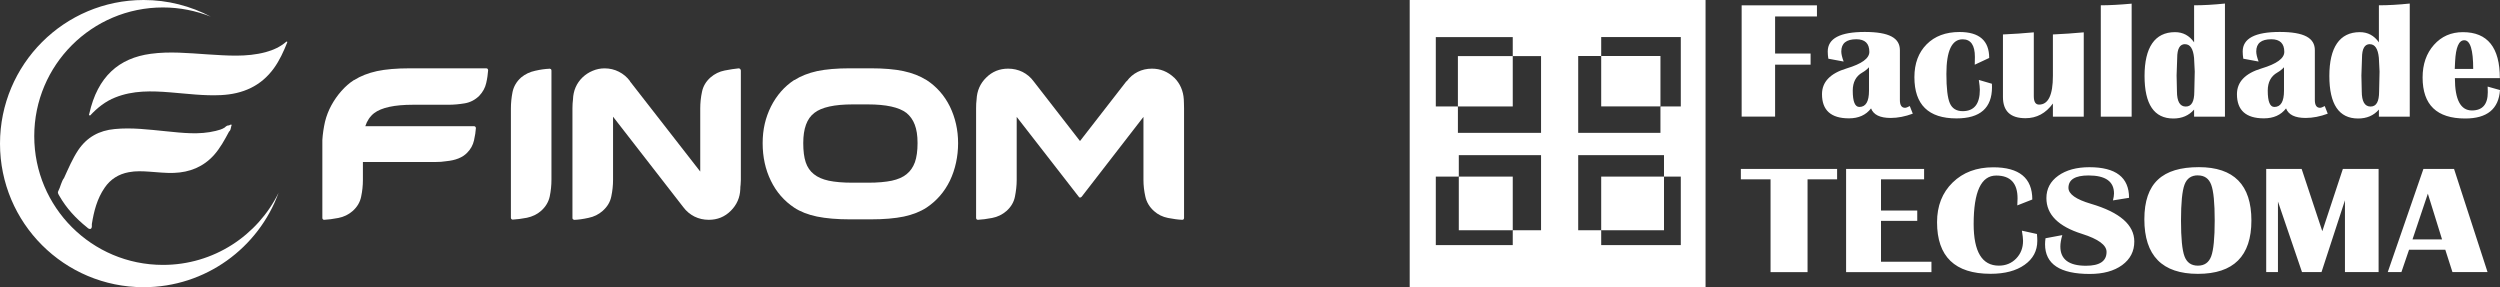
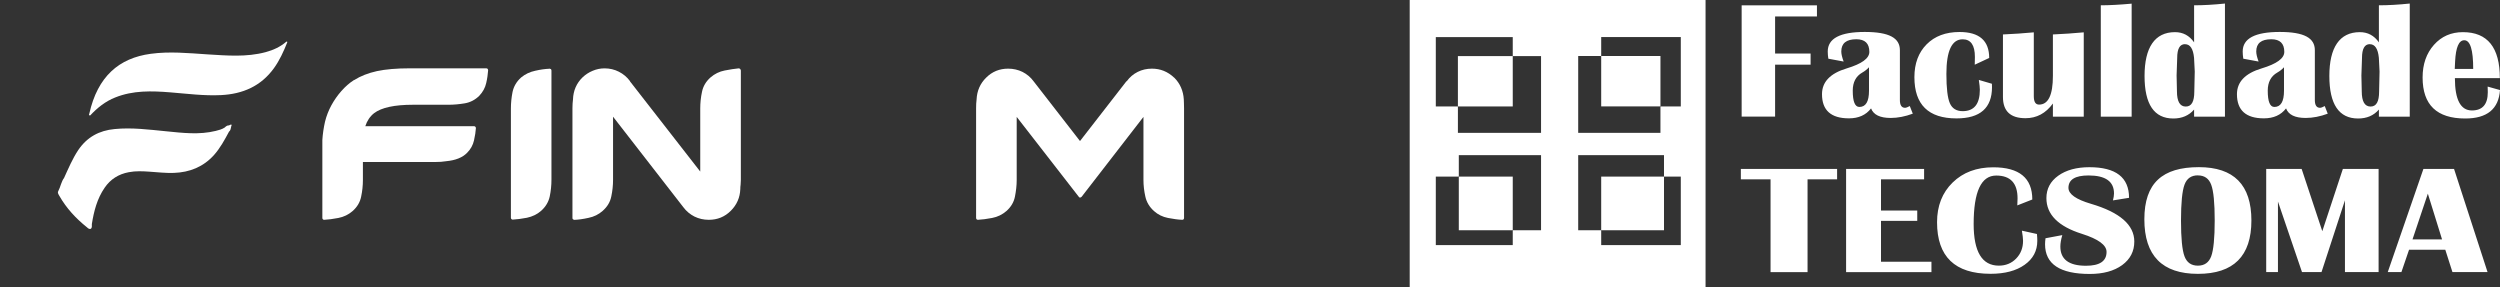
<svg xmlns="http://www.w3.org/2000/svg" id="Camada_1" viewBox="0 0 500 57.44">
  <rect x="0" y="0" width="500" height="57.44" fill="#333333" stroke="none" />
  <defs>
    <style> .st0, .st1 { fill: #fff; } .st1 { fill-rule: evenodd; } </style>
  </defs>
  <g>
    <path class="st0" d="M490.95,13.79h3.69c0-3.83-.59-5.74-1.79-5.74-1.08,0-1.69,1.42-1.83,4.25l-.07,1.49ZM497.51,17.31l2.49.7c-.26,3.79-2.58,5.69-6.96,5.69-5.68,0-8.52-2.73-8.52-8.2,0-2.66.76-4.83,2.27-6.53,1.51-1.7,3.44-2.54,5.8-2.54,4.92,0,7.38,3.07,7.38,9.2h-8.99c0,4.3,1.14,6.46,3.4,6.46,2.12,0,3.18-1.22,3.18-3.65,0-.33-.01-.7-.03-1.12ZM473.96,8.83c-1.04,0-1.56.92-1.56,2.76l-.12,3.49.07,3.18c0,2.03.59,3.05,1.76,3.05s1.71-1,1.71-3l.09-4.01-.14-2.74c-.18-1.82-.78-2.72-1.81-2.72ZM481.95.72v22.61h-6.17v-1.42c-1.04,1.2-2.42,1.79-4.16,1.79-3.83,0-5.75-2.84-5.75-8.51s2.03-8.76,6.09-8.76c1.6,0,2.87.68,3.82,2.04V1.06c1.86,0,3.92-.12,6.17-.35ZM456.8,13.45c-.38.42-.83.77-1.34,1.06-1.27.72-1.91,1.93-1.91,3.62,0,2.18.44,3.26,1.32,3.26,1.29,0,1.93-1.08,1.93-3.24v-4.71ZM465.54,22.74c-1.51.56-2.98.85-4.41.85-2.12,0-3.43-.63-3.92-1.91-1.02,1.33-2.5,1.99-4.43,1.99-3.59,0-5.39-1.61-5.39-4.83,0-2.45,1.64-4.17,4.94-5.16,3.02-.91,4.53-2.01,4.53-3.3,0-1.69-.87-2.53-2.6-2.53-2.01,0-3.01.81-3.01,2.44,0,.51.16,1.19.47,2.02l-3.06-.57c-.08-.51-.12-.99-.12-1.44,0-2.61,2.47-3.91,7.4-3.91s7.03,1.22,7.03,3.65v9.98c0,1.02.35,1.54,1.03,1.54.21,0,.53-.12.95-.35l.59,1.5ZM437,8.83c-1.04,0-1.56.92-1.56,2.76l-.12,3.49.07,3.18c0,2.03.59,3.05,1.76,3.05s1.71-1,1.71-3l.09-4.01-.14-2.74c-.18-1.82-.78-2.72-1.81-2.72ZM444.99.72v22.61h-6.17v-1.42c-1.04,1.2-2.42,1.79-4.16,1.79-3.83,0-5.75-2.84-5.75-8.51s2.03-8.76,6.09-8.76c1.6,0,2.87.68,3.82,2.04V1.06c1.86,0,3.92-.12,6.17-.35ZM426.33.73v22.6h-6.17V1.06c1.7,0,3.76-.11,6.17-.33ZM416.75,6.46v16.87h-6.17v-2.63c-1.42,1.96-3.25,2.94-5.48,2.94-3.01,0-4.51-1.41-4.51-4.24V6.89c2.07-.09,4.13-.23,6.17-.42v12.79c0,1.11.35,1.66,1.05,1.66,1.85,0,2.77-1.92,2.77-5.75V6.89c2.06-.09,4.12-.23,6.17-.42ZM395.78,15.99l2.6.76.02.67c0,4.18-2.37,6.26-7.1,6.26-5.61,0-8.42-2.75-8.42-8.24,0-2.75.82-4.94,2.45-6.58,1.63-1.64,3.82-2.46,6.58-2.46,3.95,0,5.93,1.73,5.93,5.19l-2.89,1.35.03-1.56c0-2.35-.82-3.52-2.45-3.52-2.16,0-3.25,2.31-3.25,6.92,0,2.85.23,4.8.69,5.86.46,1.06,1.32,1.59,2.57,1.59,2.29,0,3.43-1.43,3.43-4.29,0-.4-.07-1.05-.2-1.95ZM373.8,13.45c-.38.42-.83.77-1.34,1.06-1.27.72-1.91,1.93-1.91,3.62,0,2.18.44,3.26,1.32,3.26,1.29,0,1.93-1.08,1.93-3.24v-4.71ZM382.54,22.74c-1.51.56-2.98.85-4.41.85-2.12,0-3.43-.63-3.92-1.91-1.02,1.33-2.5,1.99-4.42,1.99-3.59,0-5.39-1.61-5.39-4.83,0-2.45,1.64-4.17,4.94-5.16,3.02-.91,4.53-2.01,4.53-3.3,0-1.69-.87-2.53-2.6-2.53-2.01,0-3.01.81-3.01,2.44,0,.51.16,1.19.47,2.02l-3.06-.57c-.08-.51-.12-.99-.12-1.44,0-2.61,2.47-3.91,7.4-3.91s7.03,1.22,7.03,3.65v9.98c0,1.02.35,1.54,1.03,1.54.21,0,.53-.12.95-.35l.59,1.5ZM363.39,1.06v2.23h-8.37v7.42h7.1v2.23h-7.1v10.38h-6.69V1.06h15.06Z" />
    <path class="st0" d="M482.5,47.88h5.91l-2.84-9.15-3.07,9.15ZM490.81,33.79l6.7,20.63h-7.02l-1.43-4.47h-7.25l-1.53,4.47h-2.73l7.13-20.63h6.13ZM475.72,33.79v20.63h-6.73v-14.36l-4.69,14.36h-3.9l-4.81-14.11v14.11h-2.35v-20.63h7.09l4.13,12.45,4.11-12.45h7.16ZM439.57,35.07c-1.32,0-2.21.62-2.67,1.87-.46,1.24-.7,3.63-.7,7.16s.23,5.91.7,7.16c.46,1.24,1.35,1.87,2.67,1.87s2.2-.62,2.67-1.87c.46-1.24.7-3.63.7-7.16s-.23-5.9-.7-7.15c-.46-1.25-1.35-1.87-2.67-1.87ZM439.77,33.43c7.01,0,10.51,3.55,10.51,10.67s-3.57,10.67-10.7,10.67-10.71-3.64-10.71-10.91,3.64-10.43,10.9-10.43ZM425.83,39.56l-3.24.52c.14-.56.21-1.02.21-1.39,0-2.4-1.7-3.6-5.09-3.6-2.68,0-4.02.83-4.02,2.48,0,1.24,1.5,2.31,4.5,3.19,5.78,1.7,8.67,4.22,8.67,7.55,0,1.96-.81,3.52-2.43,4.71-1.63,1.18-3.78,1.77-6.48,1.77-5.96,0-8.94-1.98-8.94-5.94,0-.33.03-.72.09-1.2l3.36-.63c-.26.88-.39,1.64-.39,2.29,0,2.56,1.71,3.84,5.13,3.84,2.74,0,4.11-.92,4.11-2.77,0-1.37-1.64-2.57-4.92-3.61-4.74-1.49-7.11-3.87-7.11-7.15,0-1.85.79-3.35,2.37-4.48,1.58-1.13,3.66-1.7,6.23-1.7,5.29,0,7.93,2.04,7.93,6.12ZM404.41,46.14l2.98.66c.05.53.07.98.07,1.36,0,2.01-.85,3.61-2.54,4.8-1.69,1.2-3.96,1.8-6.81,1.8-7.13,0-10.7-3.44-10.7-10.32,0-3.26,1.04-5.91,3.12-7.94,2.08-2.03,4.78-3.04,8.12-3.04,5.21,0,7.81,2.15,7.81,6.44l-3,1.18c.04-.6.05-1.07.05-1.4,0-3.04-1.42-4.57-4.27-4.57-3.01,0-4.51,3.23-4.51,9.69,0,5.55,1.68,8.33,5.04,8.33,1.38,0,2.54-.47,3.46-1.42.92-.95,1.38-2.13,1.38-3.55,0-.45-.08-1.12-.23-2.01ZM384.82,33.79v2.07h-8.62v6.24h7.25v2.07h-7.25v8.18h10.09v2.07h-17.07v-20.63h15.61ZM367.42,33.79v2.07h-5.91v18.56h-7.4v-18.56h-5.94v-2.07h19.25Z" />
    <g>
      <path class="st1" d="M281.94,0v57.44h59.17V0h-59.17ZM308.21,46.05h-5.66v2.97h-15.39v-13.7h4.6v-4.29h16.45v15.02ZM308.21,26.57h-16.63v-5.28h-4.42V7.42h15.39v3.8h5.66v15.35ZM336.16,49.02h-15.92v-2.97h-4.6v-15.02h17.16v4.29h3.36v13.7ZM336.16,21.29h-4.07v5.28h-16.45v-15.37h4.6v-3.79h15.92v13.87Z" />
      <rect class="st0" x="291.58" y="11.22" width="10.97" height="10.07" />
      <rect class="st0" x="320.24" y="11.2" width="11.85" height="10.08" />
      <rect class="st0" x="320.24" y="35.32" width="12.56" height="10.73" />
      <rect class="st0" x="291.76" y="35.32" width="10.79" height="10.73" />
    </g>
  </g>
  <g>
-     <path class="st0" d="M32.59,52.98c-14.22,0-25.74-11.52-25.74-25.75S18.38,1.49,32.59,1.49c3.38,0,6.61.67,9.57,1.84-4.02-2.12-8.59-3.33-13.44-3.33C12.86,0,0,12.86,0,28.73s12.86,28.71,28.73,28.71c12.4,0,22.97-7.87,26.99-18.89-4.19,8.54-12.97,14.43-23.12,14.43" />
    <path class="st0" d="M12.83,35.55c.86-1.88,1.66-3.79,2.82-5.54,1.76-2.59,4.18-3.91,7.28-4.2,3.44-.34,6.84.11,10.24.44,3.33.33,6.65.75,9.98-.07.62-.16,1.25-.31,1.8-.68.24-.23.48-.44.84-.42.16-.07.31-.14.45-.2.1.1.11.2.04.31-.04.04-.06.08-.04.14-.1.35-.1.75-.44,1.01-.88,1.64-1.76,3.28-3.02,4.69-2.14,2.36-4.84,3.43-7.97,3.55-1.63.06-3.24-.13-4.86-.24-1.4-.1-2.8-.17-4.19.1-2.04.38-3.67,1.4-4.84,3.12-1.5,2.18-2.14,4.69-2.55,7.25-.03.33.1.68-.2.95h.01c-.35.13-.57-.11-.79-.3-2.21-1.77-4.11-3.81-5.52-6.29-.16-.28-.4-.61-.23-.91.47-.88.59-1.9,1.19-2.7" />
    <path class="st0" d="M57.44,8.5c-.72,1.8-1.52,3.57-2.66,5.15-2.61,3.6-6.24,5.15-10.56,5.37-3.41.17-6.78-.28-10.17-.55-3.72-.3-7.43-.41-11,1.02-1.98.78-3.58,2.07-5.01,3.6-.33.01-.24-.17-.18-.35,1.66-7.45,5.95-11.13,12.28-11.98,3.78-.51,7.53-.14,11.3.11,3.91.24,7.83.59,11.68-.44,1.53-.41,2.94-1.05,4.15-2.1.16-.04.21.01.18.17" />
    <path class="st0" d="M97.51,13.78c.06.03.11.13.11.27v.05c-.05.73-.16,1.58-.38,2.52-.21.94-.67,1.77-1.37,2.52-.81.81-1.77,1.32-2.89,1.52-1.12.19-2.22.29-3.32.29h-7.07c-3.7,0-6.3.56-7.78,1.69-.81.64-1.4,1.52-1.75,2.6h21.74c.14,0,.24.05.27.11.06.06.11.16.11.27-.05.7-.16,1.53-.38,2.46-.21.94-.67,1.77-1.37,2.47-.93.96-2.31,1.51-4.19,1.69-.64.11-1.37.16-2.22.16h-14.44v3.6c0,1.1-.11,2.2-.35,3.32-.22,1.12-.8,2.09-1.72,2.9-.81.7-1.75,1.16-2.84,1.37-1.07.21-2.03.33-2.84.37-.1,0-.19-.03-.25-.1-.08-.08-.11-.16-.11-.27v-15.6c.08-1.23.26-2.44.53-3.64.29-1.18.72-2.28,1.28-3.3.57-1.04,1.23-1.98,1.99-2.84.77-.88,1.6-1.61,2.52-2.2h.05c1.28-.81,2.79-1.4,4.55-1.79,1.74-.37,3.94-.56,6.6-.56h15.27c.11,0,.21.05.27.11" />
    <path class="st0" d="M109.87,13.73c.06,0,.17.03.32.1.06.08.1.16.1.27v21.85c0,1.1-.11,2.2-.34,3.32-.24,1.12-.81,2.07-1.72,2.89-.81.72-1.77,1.16-2.84,1.39-1.08.21-2.03.33-2.84.37-.11,0-.19-.03-.27-.11-.06-.06-.1-.16-.1-.25v-21.85c0-1.1.11-2.22.33-3.32.24-1.12.81-2.09,1.72-2.9.81-.67,1.76-1.12,2.82-1.34,1.05-.24,1.99-.37,2.81-.4" />
    <path class="st0" d="M147.74,13.67c.11,0,.21.05.27.11.11.11.16.21.16.32v21.9c0,.37-.02.69-.05.96-.05.29-.06.57-.06.86-.06,1.69-.7,3.14-1.9,4.34-1.21,1.21-2.68,1.8-4.4,1.8-1.04,0-1.99-.22-2.87-.65-.88-.45-1.63-1.07-2.23-1.88l-14.05-18.09v12.62c0,1.1-.11,2.2-.35,3.32-.22,1.12-.8,2.07-1.72,2.89-.81.72-1.75,1.18-2.84,1.4-1.07.24-2.03.37-2.84.4-.03,0-.11-.03-.26-.1-.08-.08-.11-.16-.11-.27v-21.97c0-.35.02-.65.03-.93.02-.27.05-.54.08-.83.06-1.75.7-3.22,1.91-4.4.59-.56,1.28-1.01,2.04-1.32.75-.32,1.55-.48,2.36-.48,1.02,0,1.98.22,2.86.67.89.45,1.63,1.07,2.23,1.88v.05l14.05,18.04v-12.62c0-1.1.11-2.22.35-3.32.22-1.12.8-2.09,1.72-2.9.81-.7,1.75-1.16,2.81-1.37,1.07-.21,1.99-.35,2.81-.43" />
-     <path class="st0" d="M185.31,16.01c2.01,1.31,3.57,3.08,4.67,5.3,1.08,2.23,1.64,4.67,1.64,7.32s-.56,5.26-1.64,7.51c-1.1,2.25-2.66,4.04-4.67,5.38-1.24.81-2.74,1.4-4.53,1.79-1.79.37-4,.56-6.67.56h-4.08c-2.62,0-4.82-.19-6.64-.56-1.8-.38-3.32-.97-4.56-1.79-2.01-1.34-3.57-3.13-4.66-5.38-1.1-2.25-1.64-4.75-1.64-7.51s.56-5.09,1.66-7.32c1.12-2.22,2.66-3.99,4.64-5.3h.06c1.28-.81,2.78-1.4,4.53-1.79,1.76-.37,3.96-.56,6.6-.56h4.08c2.66,0,4.87.19,6.6.56,1.76.38,3.29.97,4.59,1.79M181.32,34.83h0c.75-.59,1.29-1.39,1.66-2.38.35-.99.53-2.27.53-3.83s-.19-2.71-.56-3.69c-.37-.97-.93-1.76-1.68-2.36-1.48-1.13-4.07-1.69-7.7-1.69h-3.03c-3.65,0-6.21.56-7.66,1.69-1.5,1.13-2.23,3.14-2.23,6.05,0,1.56.16,2.84.49,3.83.33.99.88,1.79,1.63,2.38.75.61,1.74,1.04,2.98,1.31,1.23.26,2.82.4,4.79.4h3.08c1.91,0,3.49-.14,4.74-.4,1.23-.27,2.23-.7,2.97-1.31" />
    <path class="st0" d="M234.85,15.53c1.16,1.16,1.8,2.62,1.91,4.34,0,.29,0,.57.03.86.02.27.02.59.02.96v21.9c0,.11-.03.19-.1.27-.05.06-.13.1-.27.1-.81-.03-1.75-.16-2.84-.37-1.08-.21-2.01-.67-2.79-1.37-.91-.81-1.5-1.79-1.74-2.9-.25-1.12-.38-2.22-.38-3.32v-12.62l-12.36,15.97c-.1.11-.21.16-.32.16-.13,0-.22-.05-.26-.16l-12.41-15.97v12.62c0,1.1-.13,2.2-.35,3.32-.22,1.12-.8,2.09-1.72,2.9-.81.7-1.75,1.16-2.84,1.37-1.08.21-2.03.33-2.84.37-.11,0-.19-.03-.27-.1-.06-.08-.1-.16-.1-.27v-21.9c0-.37,0-.69.02-.96.03-.29.05-.57.08-.86.08-1.72.72-3.17,1.91-4.34,1.21-1.21,2.68-1.8,4.4-1.8,1.04,0,1.98.22,2.87.65.88.45,1.63,1.07,2.22,1.88l9.28,11.95,9.28-11.95h.06c.59-.81,1.32-1.44,2.2-1.88.86-.43,1.8-.65,2.84-.65,1.69,0,3.17.59,4.45,1.8" />
  </g>
</svg>